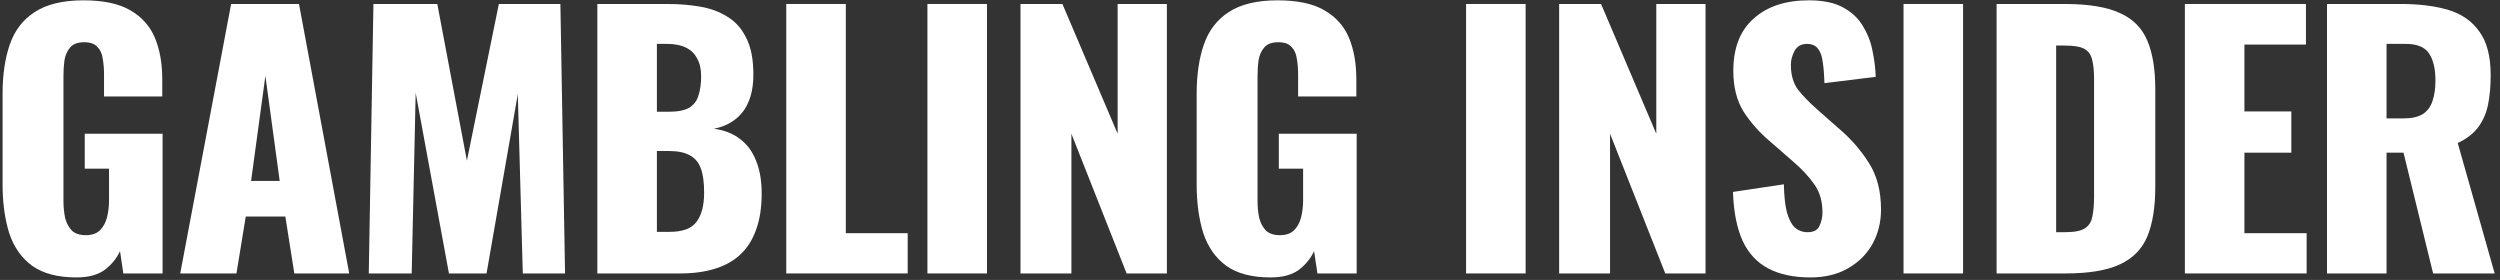
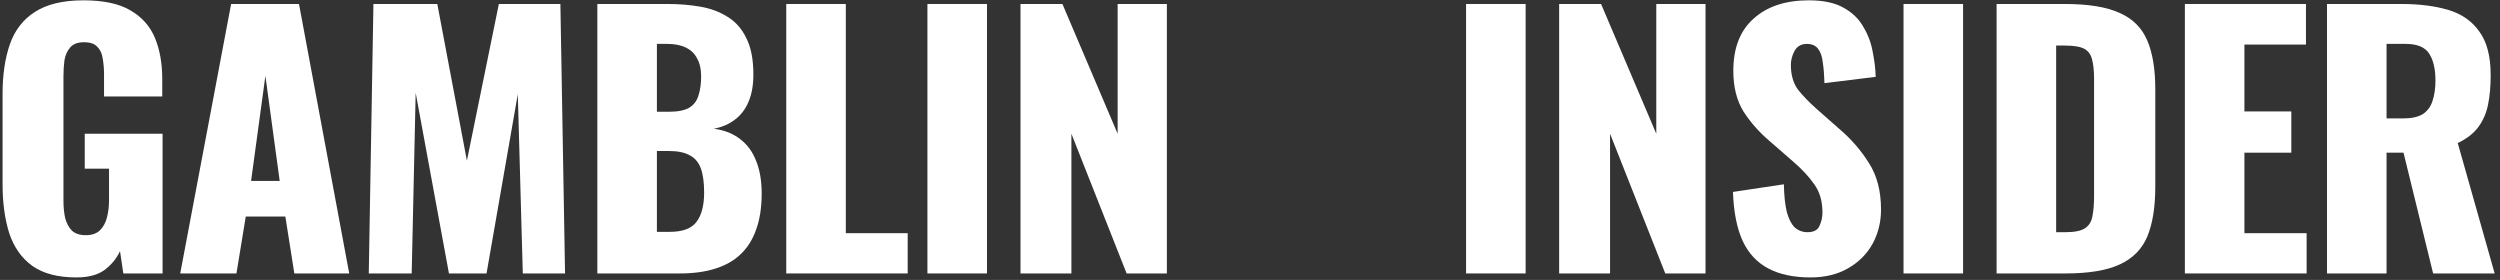
<svg xmlns="http://www.w3.org/2000/svg" width="384" height="43" viewBox="0 0 384 43" fill="none">
  <rect x="0" y="0" width="384" height="43" fill="#333333" stroke="none" />
  <path d="M11.739 42.613C8.878 42.613 6.613 42.017 4.943 40.825C3.308 39.633 2.133 37.963 1.418 35.817C0.736 33.637 0.396 31.133 0.396 28.306V14.408C0.396 11.478 0.771 8.94 1.52 6.794C2.269 4.648 3.547 2.996 5.352 1.838C7.192 0.646 9.678 0.05 12.812 0.05C15.878 0.05 18.28 0.561 20.017 1.582C21.788 2.604 23.049 4.018 23.798 5.824C24.548 7.629 24.922 9.741 24.922 12.159V14.816H15.98V11.444C15.98 10.559 15.912 9.741 15.776 8.992C15.674 8.242 15.401 7.646 14.958 7.203C14.55 6.726 13.868 6.488 12.915 6.488C11.927 6.488 11.211 6.76 10.768 7.305C10.326 7.816 10.036 8.463 9.9 9.247C9.798 10.03 9.747 10.848 9.747 11.7V30.861C9.747 31.781 9.832 32.649 10.002 33.467C10.206 34.25 10.547 34.898 11.024 35.408C11.535 35.885 12.25 36.124 13.17 36.124C14.124 36.124 14.856 35.868 15.367 35.357C15.878 34.846 16.236 34.182 16.44 33.365C16.645 32.547 16.747 31.678 16.747 30.759V25.904H13.017V20.539H24.973V42H18.944L18.433 38.577C17.888 39.735 17.087 40.706 16.031 41.489C14.975 42.239 13.545 42.613 11.739 42.613Z" fill="white" />
  <path d="M27.683 42L35.501 0.612H45.925L53.64 42H45.209L43.83 33.263H37.749L36.318 42H27.683ZM38.567 27.795H42.961L40.764 11.649L38.567 27.795Z" fill="white" />
  <path d="M56.644 42L57.359 0.612H67.17L71.717 24.678L76.623 0.612H86.076L86.791 42H80.302L79.535 14.459L74.732 42H68.958L63.848 14.255L63.235 42H56.644Z" fill="white" />
  <path d="M91.752 42V0.612H102.534C104.305 0.612 105.974 0.748 107.541 1.02C109.142 1.293 110.556 1.821 111.782 2.604C113.009 3.354 113.963 4.444 114.644 5.875C115.359 7.271 115.717 9.128 115.717 11.444C115.717 13.113 115.461 14.527 114.95 15.685C114.473 16.809 113.775 17.712 112.855 18.393C111.97 19.075 110.897 19.535 109.636 19.773C111.237 19.977 112.583 20.505 113.673 21.357C114.763 22.174 115.581 23.282 116.126 24.678C116.705 26.075 116.994 27.761 116.994 29.737C116.994 31.883 116.705 33.739 116.126 35.306C115.581 36.839 114.78 38.1 113.724 39.087C112.668 40.075 111.357 40.808 109.79 41.285C108.257 41.762 106.485 42 104.476 42H91.752ZM100.899 35.613H102.84C104.85 35.613 106.23 35.102 106.979 34.08C107.763 33.058 108.155 31.559 108.155 29.584C108.155 28.017 107.984 26.773 107.644 25.853C107.303 24.934 106.741 24.269 105.957 23.861C105.174 23.418 104.118 23.196 102.789 23.196H100.899V35.613ZM100.899 17.167H102.687C104.084 17.167 105.14 16.963 105.855 16.554C106.571 16.111 107.047 15.481 107.286 14.663C107.558 13.846 107.695 12.858 107.695 11.7C107.695 10.61 107.49 9.707 107.081 8.992C106.707 8.242 106.128 7.68 105.344 7.305C104.595 6.931 103.641 6.743 102.483 6.743H100.899V17.167Z" fill="white" />
  <path d="M120.77 42V0.612H129.916V35.817H139.42V42H120.77Z" fill="white" />
  <path d="M142.453 42V0.612H151.6V42H142.453Z" fill="white" />
  <path d="M156.749 42V0.612H163.187L171.669 20.539V0.612H179.232V42H173.049L164.567 20.539V42H156.749Z" fill="white" />
-   <path d="M195.151 42.613C192.289 42.613 190.024 42.017 188.355 40.825C186.72 39.633 185.545 37.963 184.829 35.817C184.148 33.637 183.807 31.133 183.807 28.306V14.408C183.807 11.478 184.182 8.94 184.931 6.794C185.681 4.648 186.958 2.996 188.764 1.838C190.603 0.646 193.09 0.05 196.224 0.05C199.29 0.05 201.691 0.561 203.428 1.582C205.2 2.604 206.46 4.018 207.21 5.824C207.959 7.629 208.334 9.741 208.334 12.159V14.816H199.392V11.444C199.392 10.559 199.324 9.741 199.187 8.992C199.085 8.242 198.813 7.646 198.37 7.203C197.961 6.726 197.28 6.488 196.326 6.488C195.338 6.488 194.623 6.76 194.18 7.305C193.737 7.816 193.448 8.463 193.311 9.247C193.209 10.03 193.158 10.848 193.158 11.7V30.861C193.158 31.781 193.243 32.649 193.413 33.467C193.618 34.25 193.959 34.898 194.435 35.408C194.946 35.885 195.662 36.124 196.581 36.124C197.535 36.124 198.268 35.868 198.779 35.357C199.29 34.846 199.647 34.182 199.852 33.365C200.056 32.547 200.158 31.678 200.158 30.759V25.904H196.428V20.539H208.385V42H202.355L201.844 38.577C201.299 39.735 200.499 40.706 199.443 41.489C198.387 42.239 196.956 42.613 195.151 42.613Z" fill="white" />
  <path d="M225.19 42V0.612H234.336V42H225.19Z" fill="white" />
  <path d="M239.486 42V0.612H245.924L254.406 20.539V0.612H261.969V42H255.786L247.304 20.539V42H239.486Z" fill="white" />
  <path d="M278.092 42.613C275.503 42.613 273.34 42.153 271.603 41.234C269.865 40.314 268.554 38.9 267.668 36.992C266.783 35.051 266.289 32.547 266.186 29.481L274.004 28.306C274.038 30.077 274.192 31.508 274.464 32.598C274.771 33.688 275.179 34.472 275.69 34.949C276.235 35.426 276.883 35.664 277.632 35.664C278.586 35.664 279.199 35.34 279.472 34.693C279.778 34.046 279.931 33.365 279.931 32.649C279.931 30.946 279.523 29.515 278.705 28.357C277.888 27.165 276.781 25.973 275.384 24.78L271.807 21.663C270.24 20.335 268.912 18.836 267.822 17.167C266.766 15.464 266.238 13.369 266.238 10.882C266.238 7.373 267.277 4.699 269.354 2.86C271.432 0.986 274.26 0.05 277.837 0.05C280.051 0.05 281.822 0.424 283.151 1.174C284.513 1.923 285.535 2.911 286.216 4.137C286.932 5.33 287.409 6.607 287.647 7.97C287.92 9.298 288.073 10.575 288.107 11.802L280.238 12.773C280.204 11.546 280.119 10.49 279.983 9.605C279.88 8.685 279.642 7.987 279.267 7.51C278.893 6.999 278.313 6.743 277.53 6.743C276.678 6.743 276.048 7.101 275.639 7.816C275.265 8.532 275.077 9.247 275.077 9.962C275.077 11.495 275.435 12.756 276.15 13.743C276.9 14.697 277.871 15.702 279.063 16.758L282.486 19.773C284.292 21.306 285.808 23.043 287.034 24.985C288.294 26.927 288.925 29.328 288.925 32.189C288.925 34.131 288.482 35.903 287.596 37.504C286.71 39.071 285.45 40.314 283.815 41.234C282.214 42.153 280.306 42.613 278.092 42.613Z" fill="white" />
  <path d="M292.382 42V0.612H301.529V42H292.382Z" fill="white" />
  <path d="M306.678 42V0.612H317.153C320.764 0.612 323.574 1.071 325.584 1.991C327.594 2.877 329.008 4.291 329.825 6.232C330.643 8.14 331.051 10.627 331.051 13.692V28.715C331.051 31.815 330.643 34.352 329.825 36.328C329.008 38.27 327.594 39.701 325.584 40.62C323.608 41.54 320.832 42 317.255 42H306.678ZM315.825 35.664H317.255C318.652 35.664 319.657 35.46 320.27 35.051C320.883 34.642 321.258 34.029 321.394 33.211C321.564 32.394 321.65 31.372 321.65 30.146V12.108C321.65 10.882 321.547 9.894 321.343 9.145C321.173 8.395 320.781 7.85 320.168 7.51C319.555 7.169 318.567 6.999 317.204 6.999H315.825V35.664Z" fill="white" />
  <path d="M335.596 42V0.612H354.195V6.845H344.742V17.116H351.947V23.452H344.742V35.817H354.297V42H335.596Z" fill="white" />
  <path d="M357.428 42V0.612H368.822C371.616 0.612 374.034 0.918 376.078 1.531C378.122 2.145 379.706 3.252 380.83 4.853C381.988 6.42 382.567 8.651 382.567 11.546C382.567 13.25 382.431 14.765 382.159 16.094C381.886 17.422 381.375 18.581 380.626 19.569C379.91 20.522 378.871 21.323 377.509 21.97L383.181 42H373.728L369.18 23.452H366.574V42H357.428ZM366.574 18.189H369.129C370.423 18.189 371.428 17.968 372.144 17.525C372.859 17.048 373.353 16.384 373.625 15.532C373.932 14.646 374.085 13.59 374.085 12.364C374.085 10.592 373.762 9.213 373.114 8.225C372.467 7.237 371.275 6.743 369.538 6.743H366.574V18.189Z" fill="white" />
</svg>